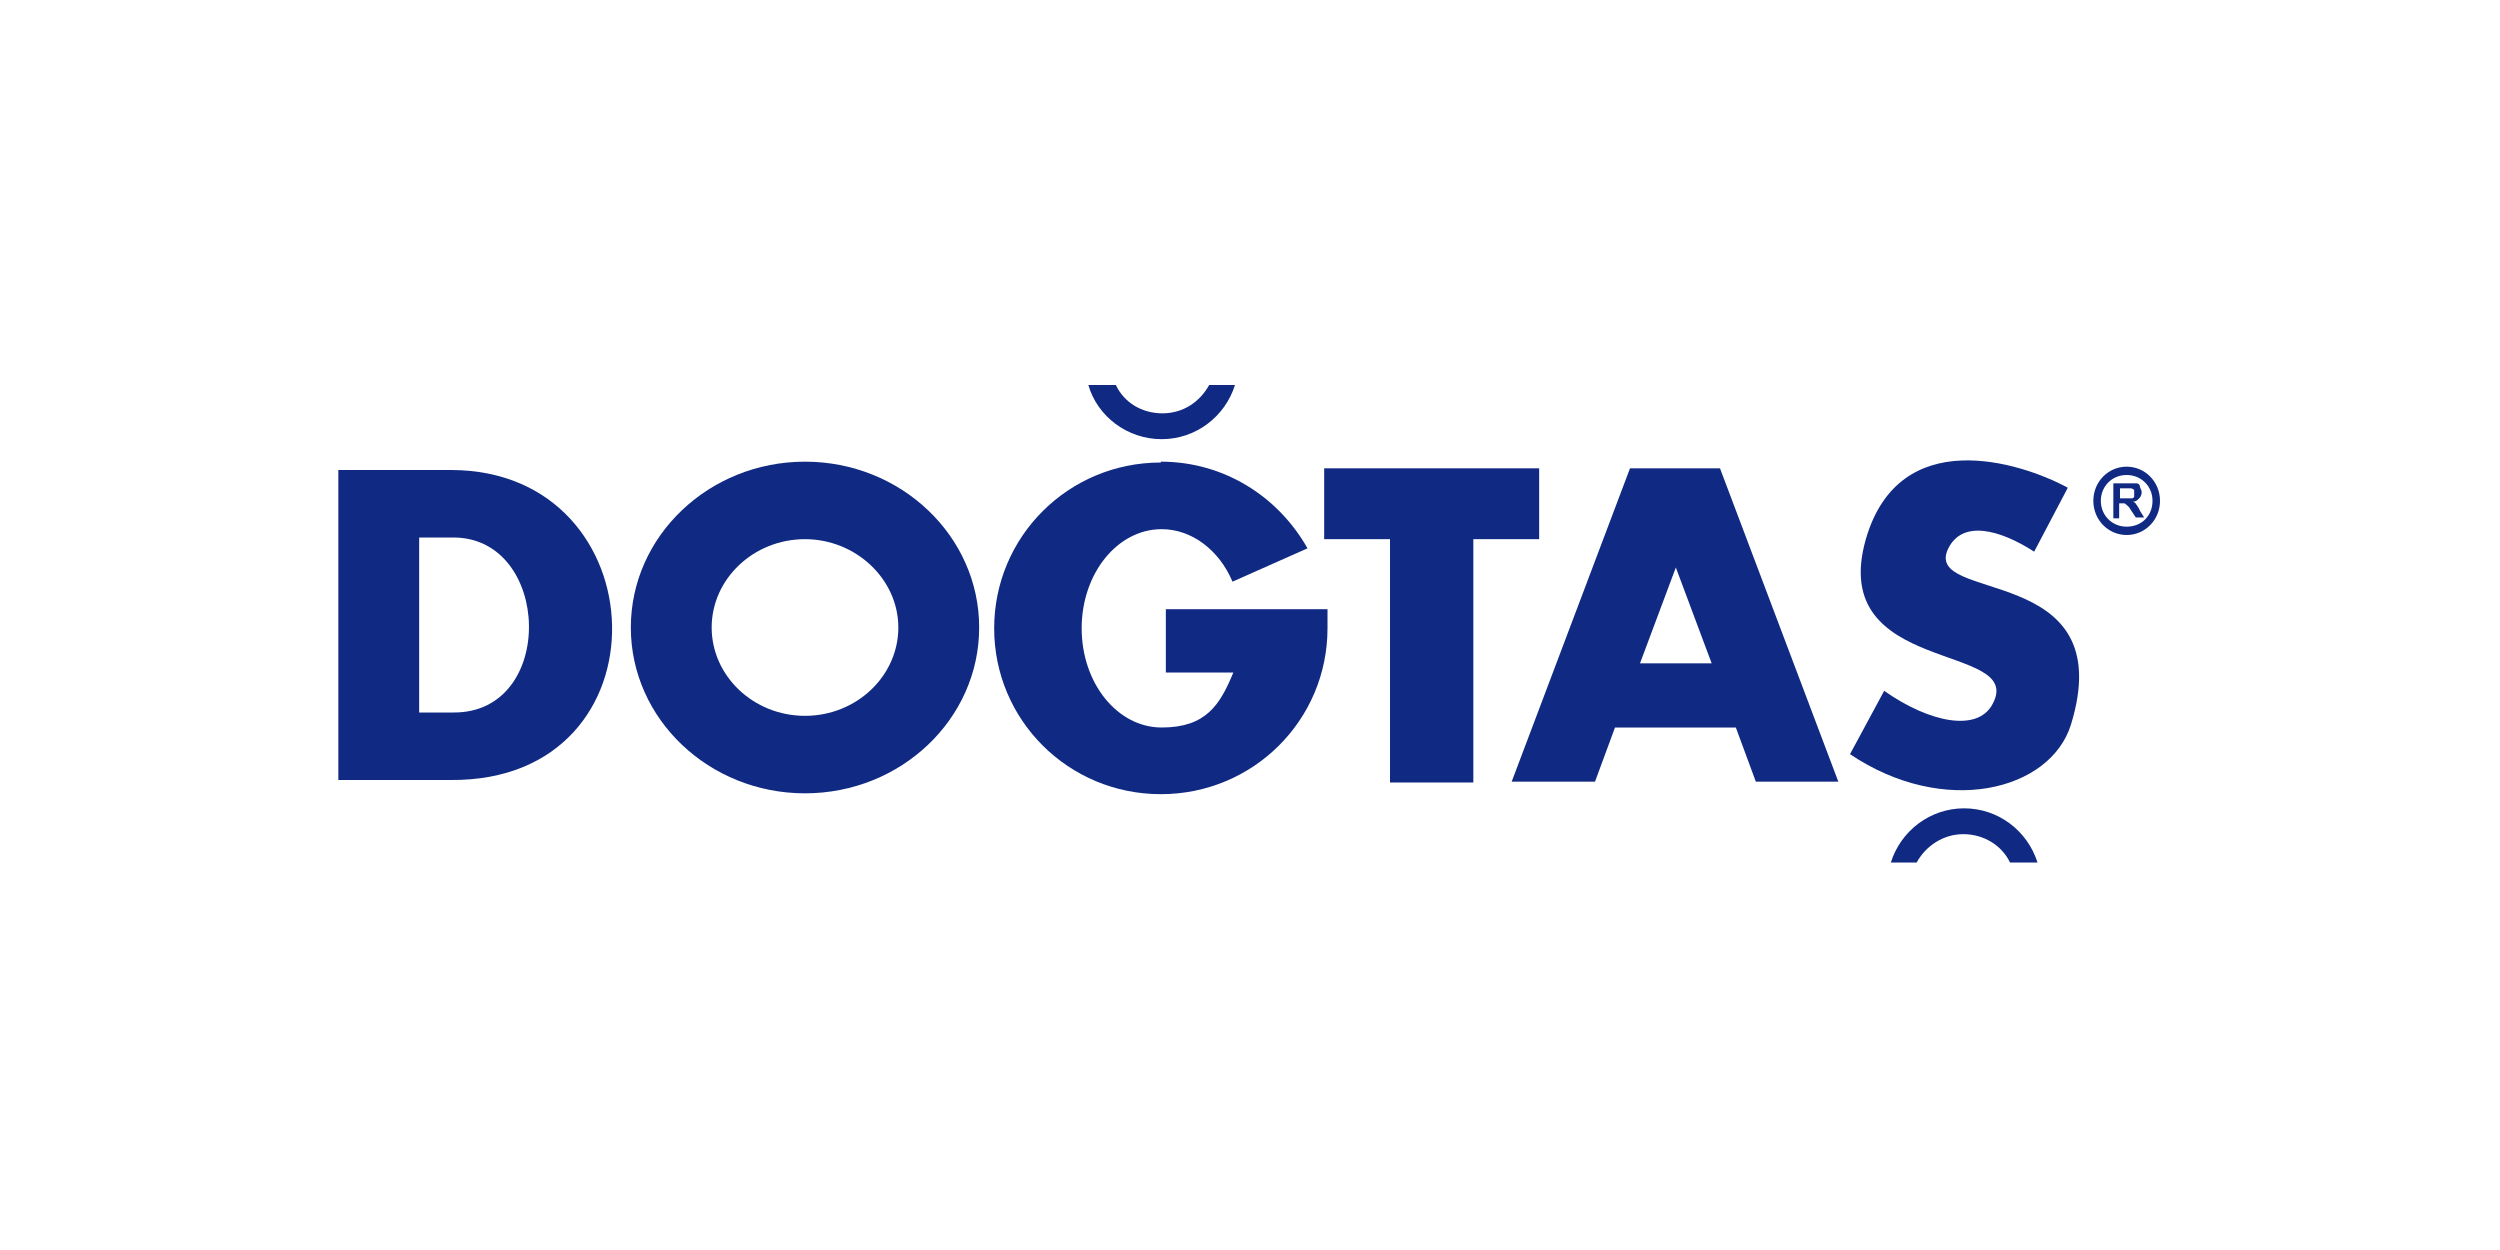
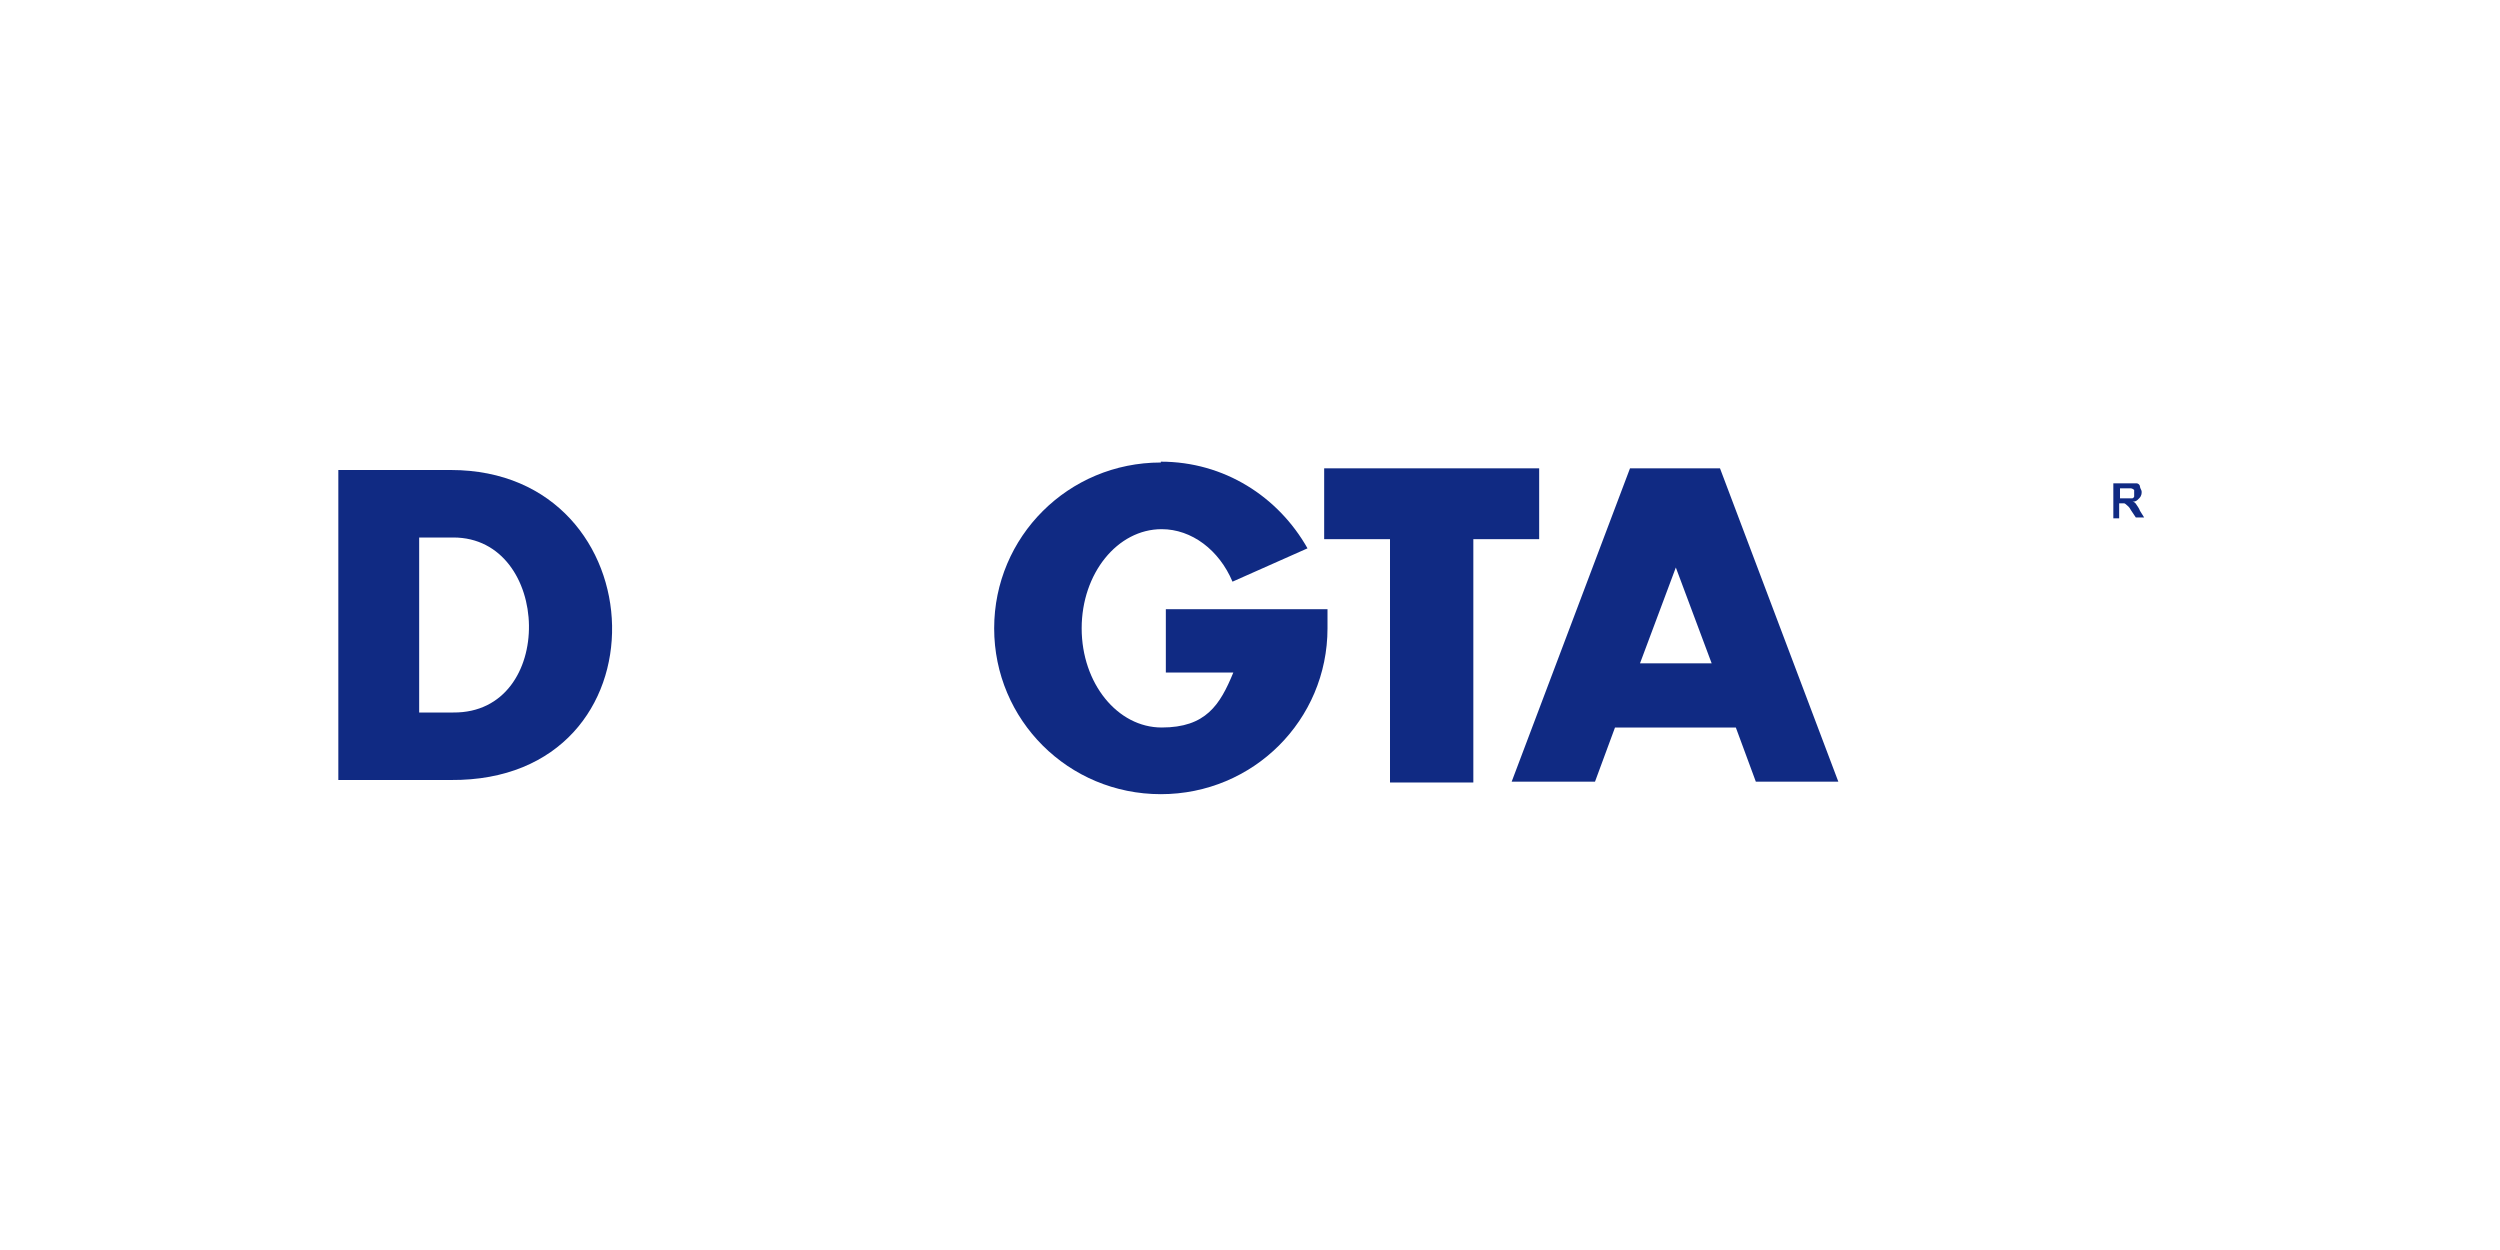
<svg xmlns="http://www.w3.org/2000/svg" id="Layer_1" data-name="Layer 1" version="1.1" viewBox="0 0 300 150">
  <defs>
    <style>
      .cls-1 {
        fill: #102a83;
        fill-rule: evenodd;
        stroke-width: 0px;
      }
    </style>
  </defs>
  <path class="cls-1" d="M40.6,56.4h13.5c25.1,0,26.5,37.4,0,37.2h-13.5s0-37.2,0-37.2ZM50.3,64.5h4.1c11.8,0,12.4,21.1,0,21h-4.1v-21Z" />
-   <path class="cls-1" d="M96.6,55.4c11.5,0,20.9,8.9,20.9,19.9s-9.4,19.9-20.9,19.9-20.9-8.9-20.9-19.9,9.4-19.9,20.9-19.9h0ZM96.6,64.7c6.1,0,11.2,4.8,11.2,10.6s-5,10.6-11.2,10.6-11.2-4.8-11.2-10.6,5-10.6,11.2-10.6h0Z" />
  <path class="cls-1" d="M139.3,55.4c7.6,0,14.1,4.2,17.6,10.4l-9,4c-1.6-3.8-4.9-6.3-8.5-6.3-5.3,0-9.6,5.3-9.6,11.9s4.3,11.9,9.6,11.9,7-2.7,8.6-6.6h-8.1v-7.6h19.4v2.3c0,11-8.9,19.9-20,19.9s-20-8.9-20-19.9,8.9-19.9,20-19.9h0Z" />
  <path class="cls-1" d="M159,56.2h25.7v8.5h-7.9v29.2h-10v-29.2h-7.9v-8.5h0Z" />
  <path class="cls-1" d="M181.5,93.8h9.9l2.4-6.5h14.5l2.4,6.5h9.9l-14.2-37.6h-10.8l-14.2,37.6h.1ZM196.8,79.6l4.3-11.5,4.3,11.5h-8.7,0Z" />
-   <path class="cls-1" d="M248.1,58.5c-5.8-3.1-20.2-7.6-24.2,6.2-4.7,16.5,19.3,12.3,15.2,19.8-1.8,3.4-7.6,2.2-13-1.6l-4.1,7.6c11.3,7.6,24,4.4,26.5-3.5,6.1-19.7-18-14.5-14.7-21.2,1.7-3.4,6.1-2.3,10.3.4l4-7.6h0Z" />
-   <path class="cls-1" d="M255.2,56c2.2,0,4,1.8,4,4.1s-1.8,4.1-4,4.1-4-1.8-4-4.1,1.8-4.1,4-4.1h0ZM255.2,57c1.7,0,3.1,1.3,3.1,3.1s-1.3,3.1-3.1,3.1-3.1-1.4-3.1-3.1,1.3-3.1,3.1-3.1h0Z" />
  <path class="cls-1" d="M253.6,62.2v-4.2h2.8c.2,0,.4.2.4.4s.2.4.2.6,0,.5-.3.8-.4.4-.8.4c.2,0,.4.2.5.4,0,0,.3.4.4.7l.5.8h-1l-.6-.9c-.2-.4-.4-.5-.5-.6,0,0-.2-.2-.3-.2h-.6v1.8h-.8.1ZM254.4,59.8h1.4c.1,0,.2,0,.3-.2v-.8s-.2-.2-.4-.2h-1.3v1.1h0Z" />
-   <path class="cls-1" d="M148.2,46.2c-1.2,3.8-4.7,6.5-8.8,6.5s-7.7-2.7-8.8-6.5h3.3c1,2.1,3.1,3.4,5.6,3.4s4.5-1.4,5.6-3.4h3.3-.2Z" />
-   <path class="cls-1" d="M226.9,103.5c1.2-3.8,4.7-6.5,8.8-6.5s7.6,2.7,8.8,6.5h-3.3c-1-2.1-3.2-3.4-5.6-3.4s-4.5,1.4-5.6,3.4h-3.3.2Z" />
</svg>